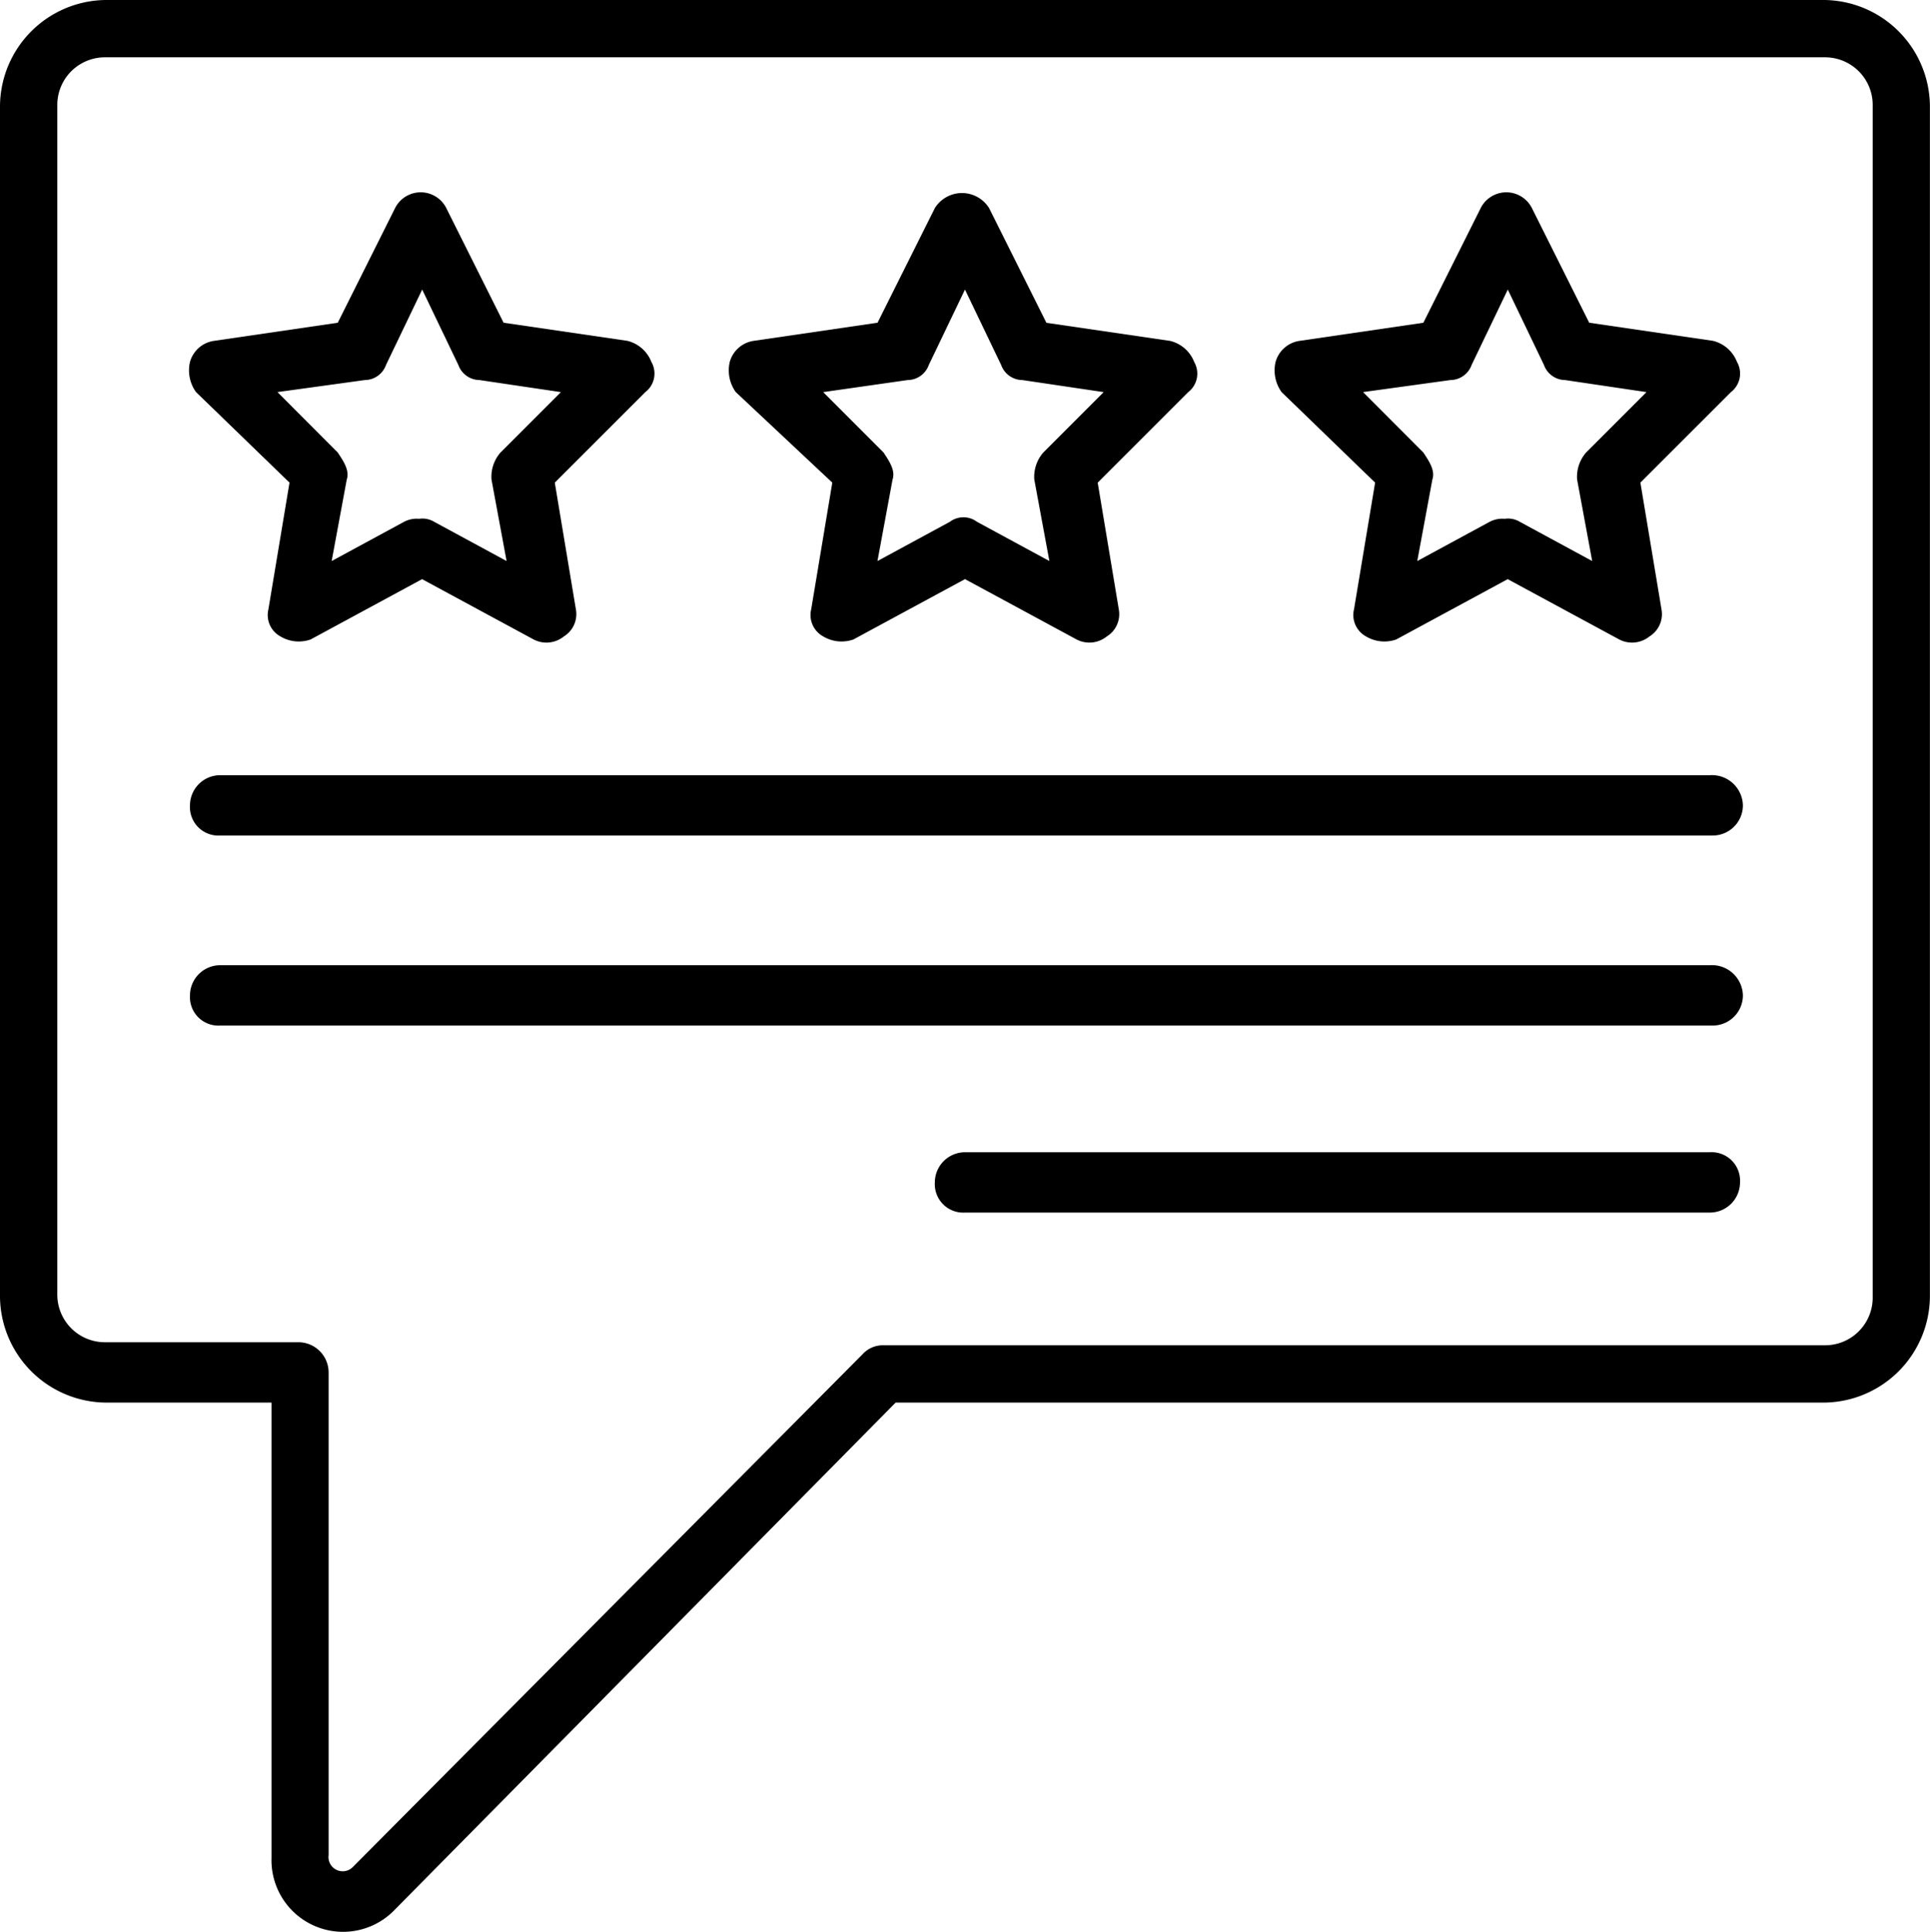
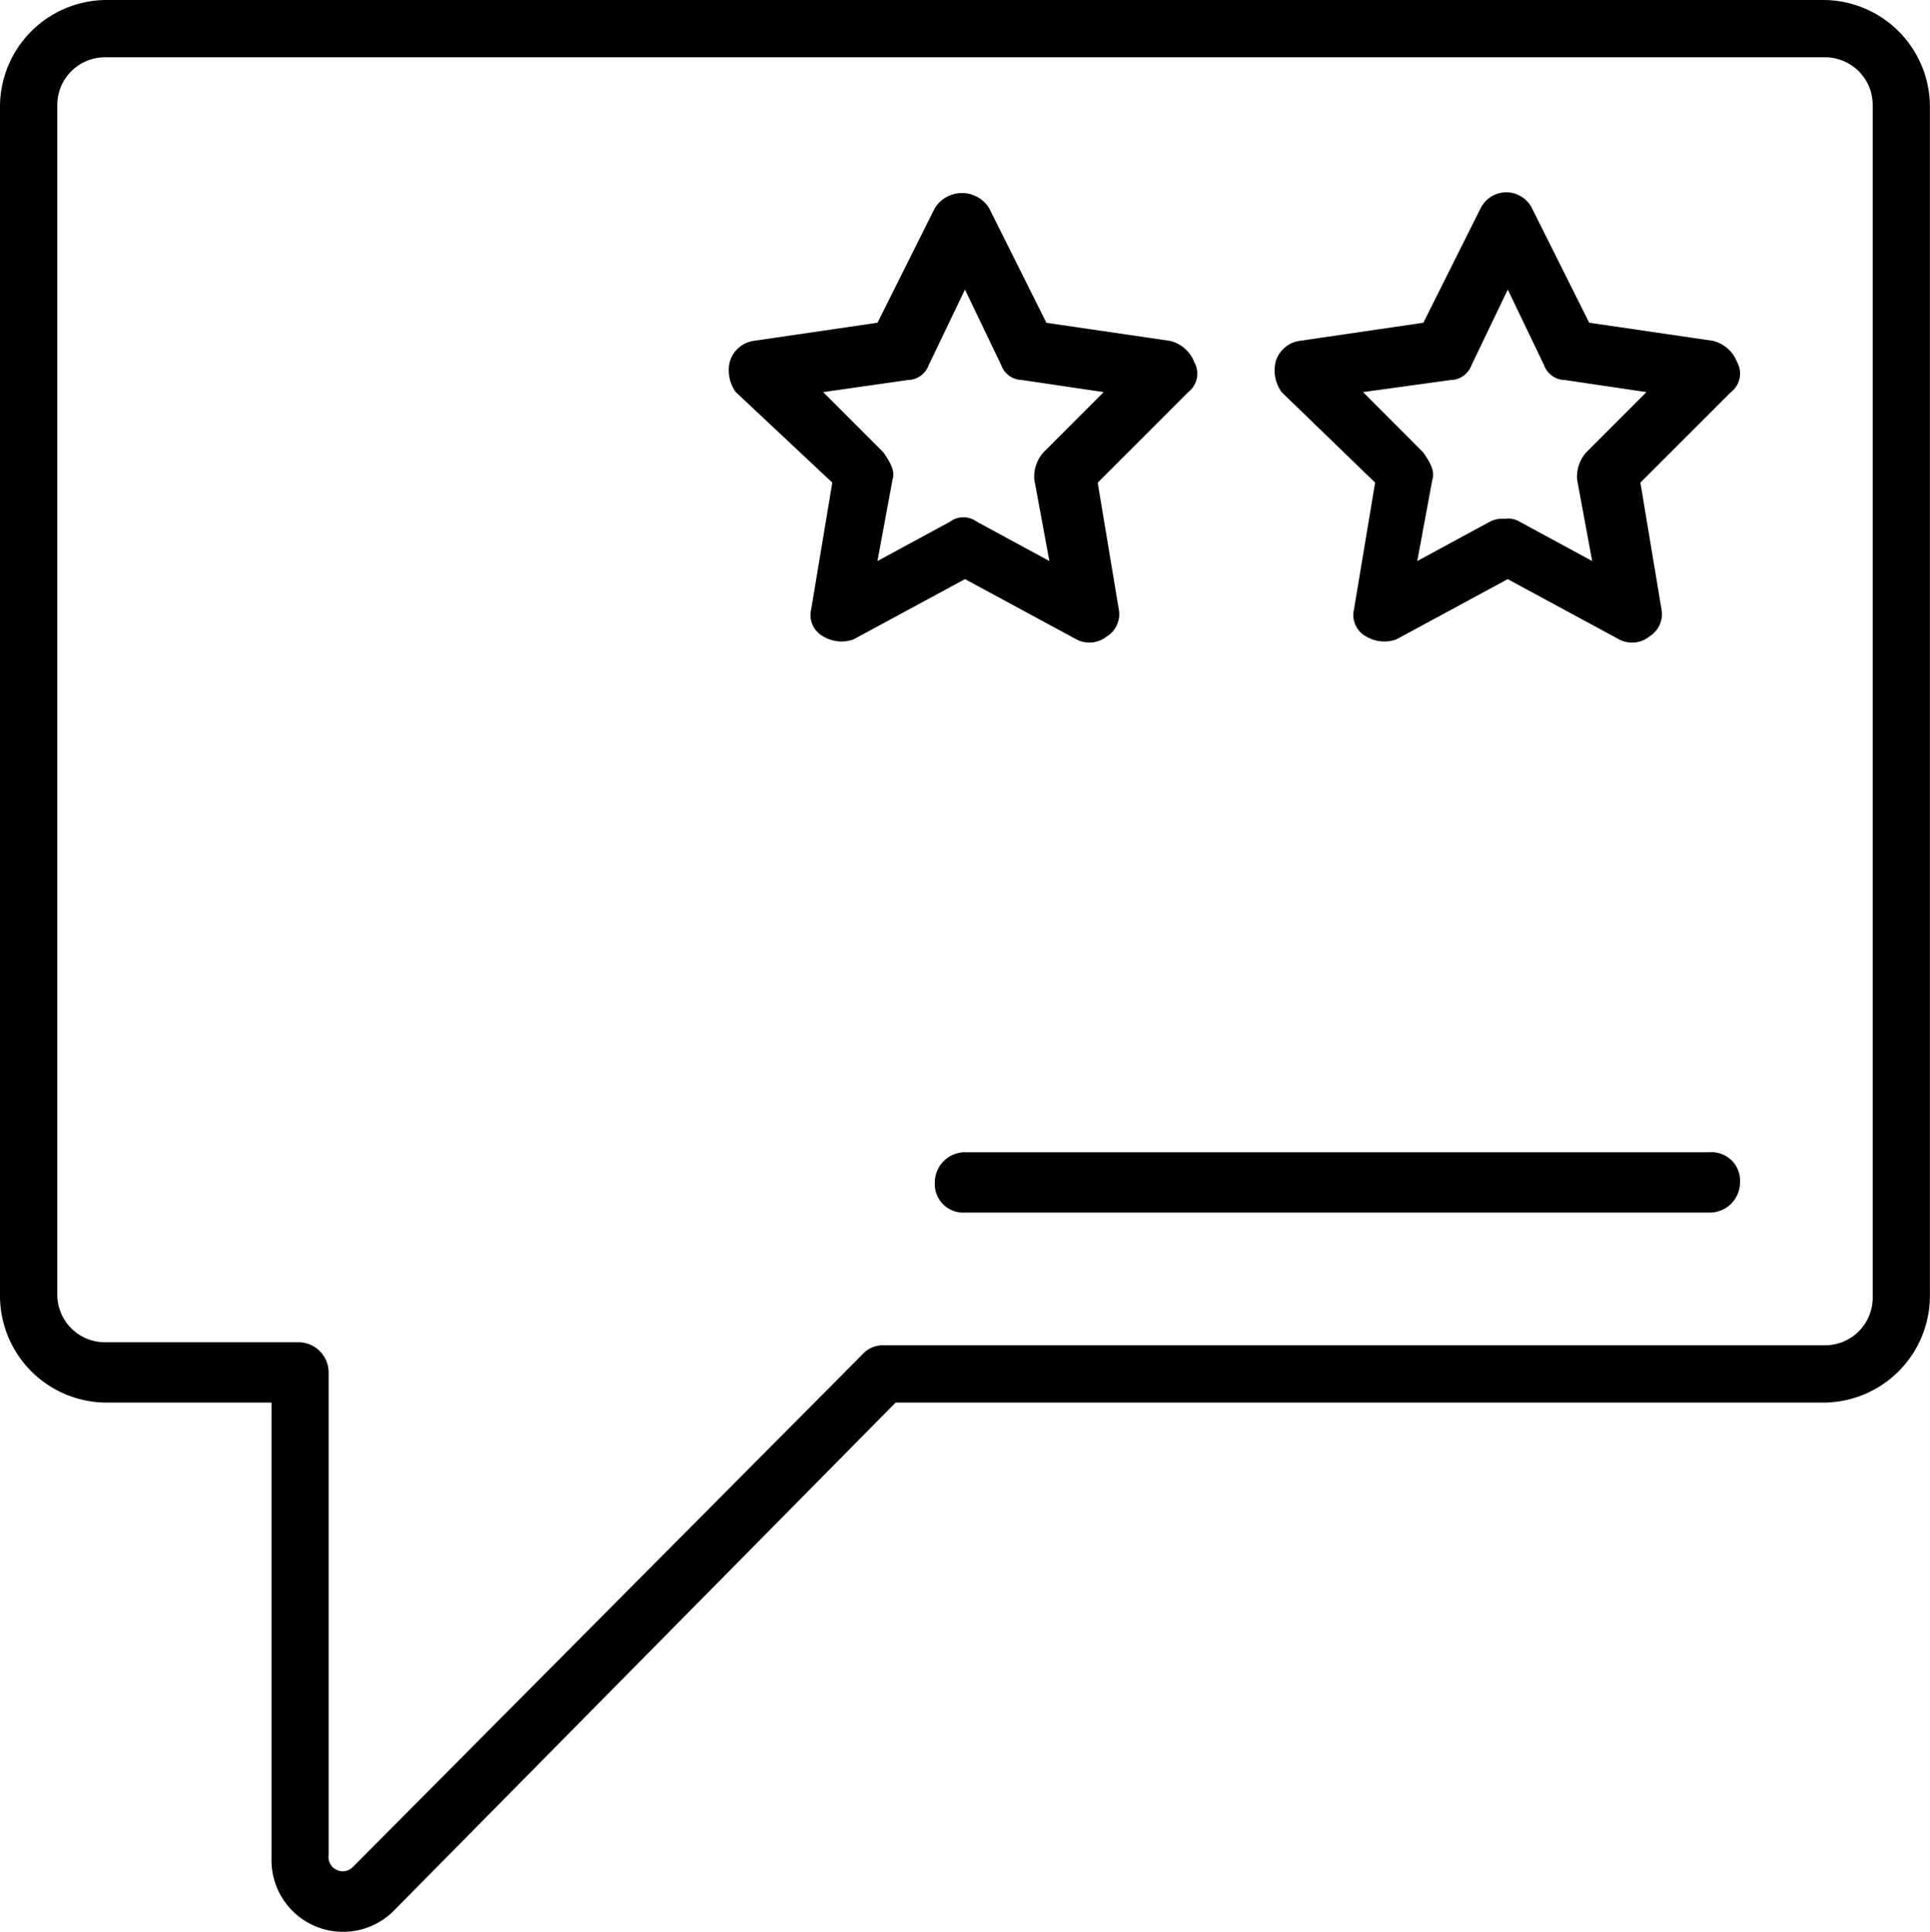
<svg xmlns="http://www.w3.org/2000/svg" width="81.404" height="81.479" viewBox="0 0 81.404 81.479">
  <g id="Group_20" data-name="Group 20" transform="translate(-1732 -1320)">
    <g id="Group_19" data-name="Group 19" transform="translate(1732 1320)">
      <path id="Path_53" data-name="Path 53" d="M77.952,1H5.452A4.507,4.507,0,0,0,1,5.452V55.693a4.507,4.507,0,0,0,4.452,4.452h7V79.351a3.019,3.019,0,0,0,5.215,2.162L38.776,60.145H77.952A4.507,4.507,0,0,0,82.4,55.693V5.452A4.507,4.507,0,0,0,77.952,1Zm2.035,54.693a2.009,2.009,0,0,1-2.035,2.035H38.268a1.155,1.155,0,0,0-.89.382l-21.5,21.623a.6.6,0,0,1-1.018-.509V58.873A1.275,1.275,0,0,0,13.592,57.6H5.452a2.009,2.009,0,0,1-2.035-2.035V5.452A2.009,2.009,0,0,1,5.452,3.417h72.5a2.009,2.009,0,0,1,2.035,2.035Z" transform="translate(-1 -1)" />
-       <path id="Path_54" data-name="Path 54" d="M11.508,19.617l-.89,5.342a1.027,1.027,0,0,0,.509,1.145,1.505,1.505,0,0,0,1.272.127L17.1,23.688l4.706,2.544a1.17,1.17,0,0,0,1.272-.127,1.107,1.107,0,0,0,.509-1.145l-.89-5.342L26.517,15.8a.986.986,0,0,0,.254-1.272,1.454,1.454,0,0,0-1.018-.89l-5.215-.763L18.122,8.043a1.209,1.209,0,0,0-2.162,0l-2.417,4.833-5.215.763a1.232,1.232,0,0,0-1.018.89A1.566,1.566,0,0,0,7.565,15.8Zm3.18-4.325a.956.956,0,0,0,.89-.636l1.526-3.18,1.526,3.18a.956.956,0,0,0,.89.636l3.434.509-2.544,2.544a1.555,1.555,0,0,0-.382,1.145l.636,3.434-3.053-1.654a.953.953,0,0,0-.636-.127,1.147,1.147,0,0,0-.636.127l-3.053,1.654.636-3.434c.127-.382-.127-.763-.382-1.145L11,15.8Z" transform="translate(0.703 0.734)" />
      <path id="Path_55" data-name="Path 55" d="M29.535,19.611l-.89,5.342a1.027,1.027,0,0,0,.509,1.145,1.505,1.505,0,0,0,1.272.127l4.706-2.544,4.706,2.544A1.17,1.17,0,0,0,41.11,26.1a1.107,1.107,0,0,0,.509-1.145l-.89-5.342,3.816-3.816a.986.986,0,0,0,.254-1.272,1.454,1.454,0,0,0-1.018-.89l-5.215-.763L36.149,8.036a1.348,1.348,0,0,0-2.289,0l-2.417,4.833-5.215.763a1.232,1.232,0,0,0-1.018.89,1.566,1.566,0,0,0,.254,1.272Zm3.18-4.325a.956.956,0,0,0,.89-.636l1.526-3.18,1.526,3.18a.956.956,0,0,0,.89.636l3.434.509-2.544,2.544a1.555,1.555,0,0,0-.382,1.145l.636,3.434-3.053-1.654a.954.954,0,0,0-1.145,0l-3.053,1.654.636-3.434c.127-.382-.127-.763-.382-1.145l-2.544-2.544Z" transform="translate(5.57 0.74)" />
      <path id="Path_56" data-name="Path 56" d="M47.508,19.617l-.89,5.342a1.027,1.027,0,0,0,.509,1.145,1.505,1.505,0,0,0,1.272.127L53.1,23.688l4.706,2.544a1.17,1.17,0,0,0,1.272-.127,1.107,1.107,0,0,0,.509-1.145l-.89-5.342L62.517,15.8a.986.986,0,0,0,.254-1.272,1.454,1.454,0,0,0-1.018-.89l-5.215-.763L54.122,8.043a1.209,1.209,0,0,0-2.162,0l-2.417,4.833-5.215.763a1.232,1.232,0,0,0-1.018.89,1.567,1.567,0,0,0,.254,1.272Zm3.18-4.325a.956.956,0,0,0,.89-.636l1.526-3.18,1.526,3.18a.956.956,0,0,0,.89.636l3.434.509-2.544,2.544a1.555,1.555,0,0,0-.382,1.145l.636,3.434-3.053-1.654a.953.953,0,0,0-.636-.127,1.147,1.147,0,0,0-.636.127l-3.053,1.654.636-3.434c.127-.382-.127-.763-.382-1.145L47,15.8Z" transform="translate(10.492 0.734)" />
      <path id="Path_57" data-name="Path 57" d="M64.689,39.2H33.272A1.275,1.275,0,0,0,32,40.472a1.2,1.2,0,0,0,1.272,1.272H64.689a1.275,1.275,0,0,0,1.272-1.272A1.2,1.2,0,0,0,64.689,39.2Z" transform="translate(7.43 9.388)" />
-       <path id="Path_58" data-name="Path 58" d="M71.405,33H8.572A1.275,1.275,0,0,0,7.3,34.272a1.2,1.2,0,0,0,1.272,1.272H71.533A1.275,1.275,0,0,0,72.8,34.272,1.307,1.307,0,0,0,71.405,33Z" transform="translate(0.713 7.702)" />
-       <path id="Path_59" data-name="Path 59" d="M71.405,26.7H8.572A1.275,1.275,0,0,0,7.3,27.972a1.2,1.2,0,0,0,1.272,1.272H71.533A1.275,1.275,0,0,0,72.8,27.972,1.307,1.307,0,0,0,71.405,26.7Z" transform="translate(0.713 5.989)" />
    </g>
  </g>
</svg>